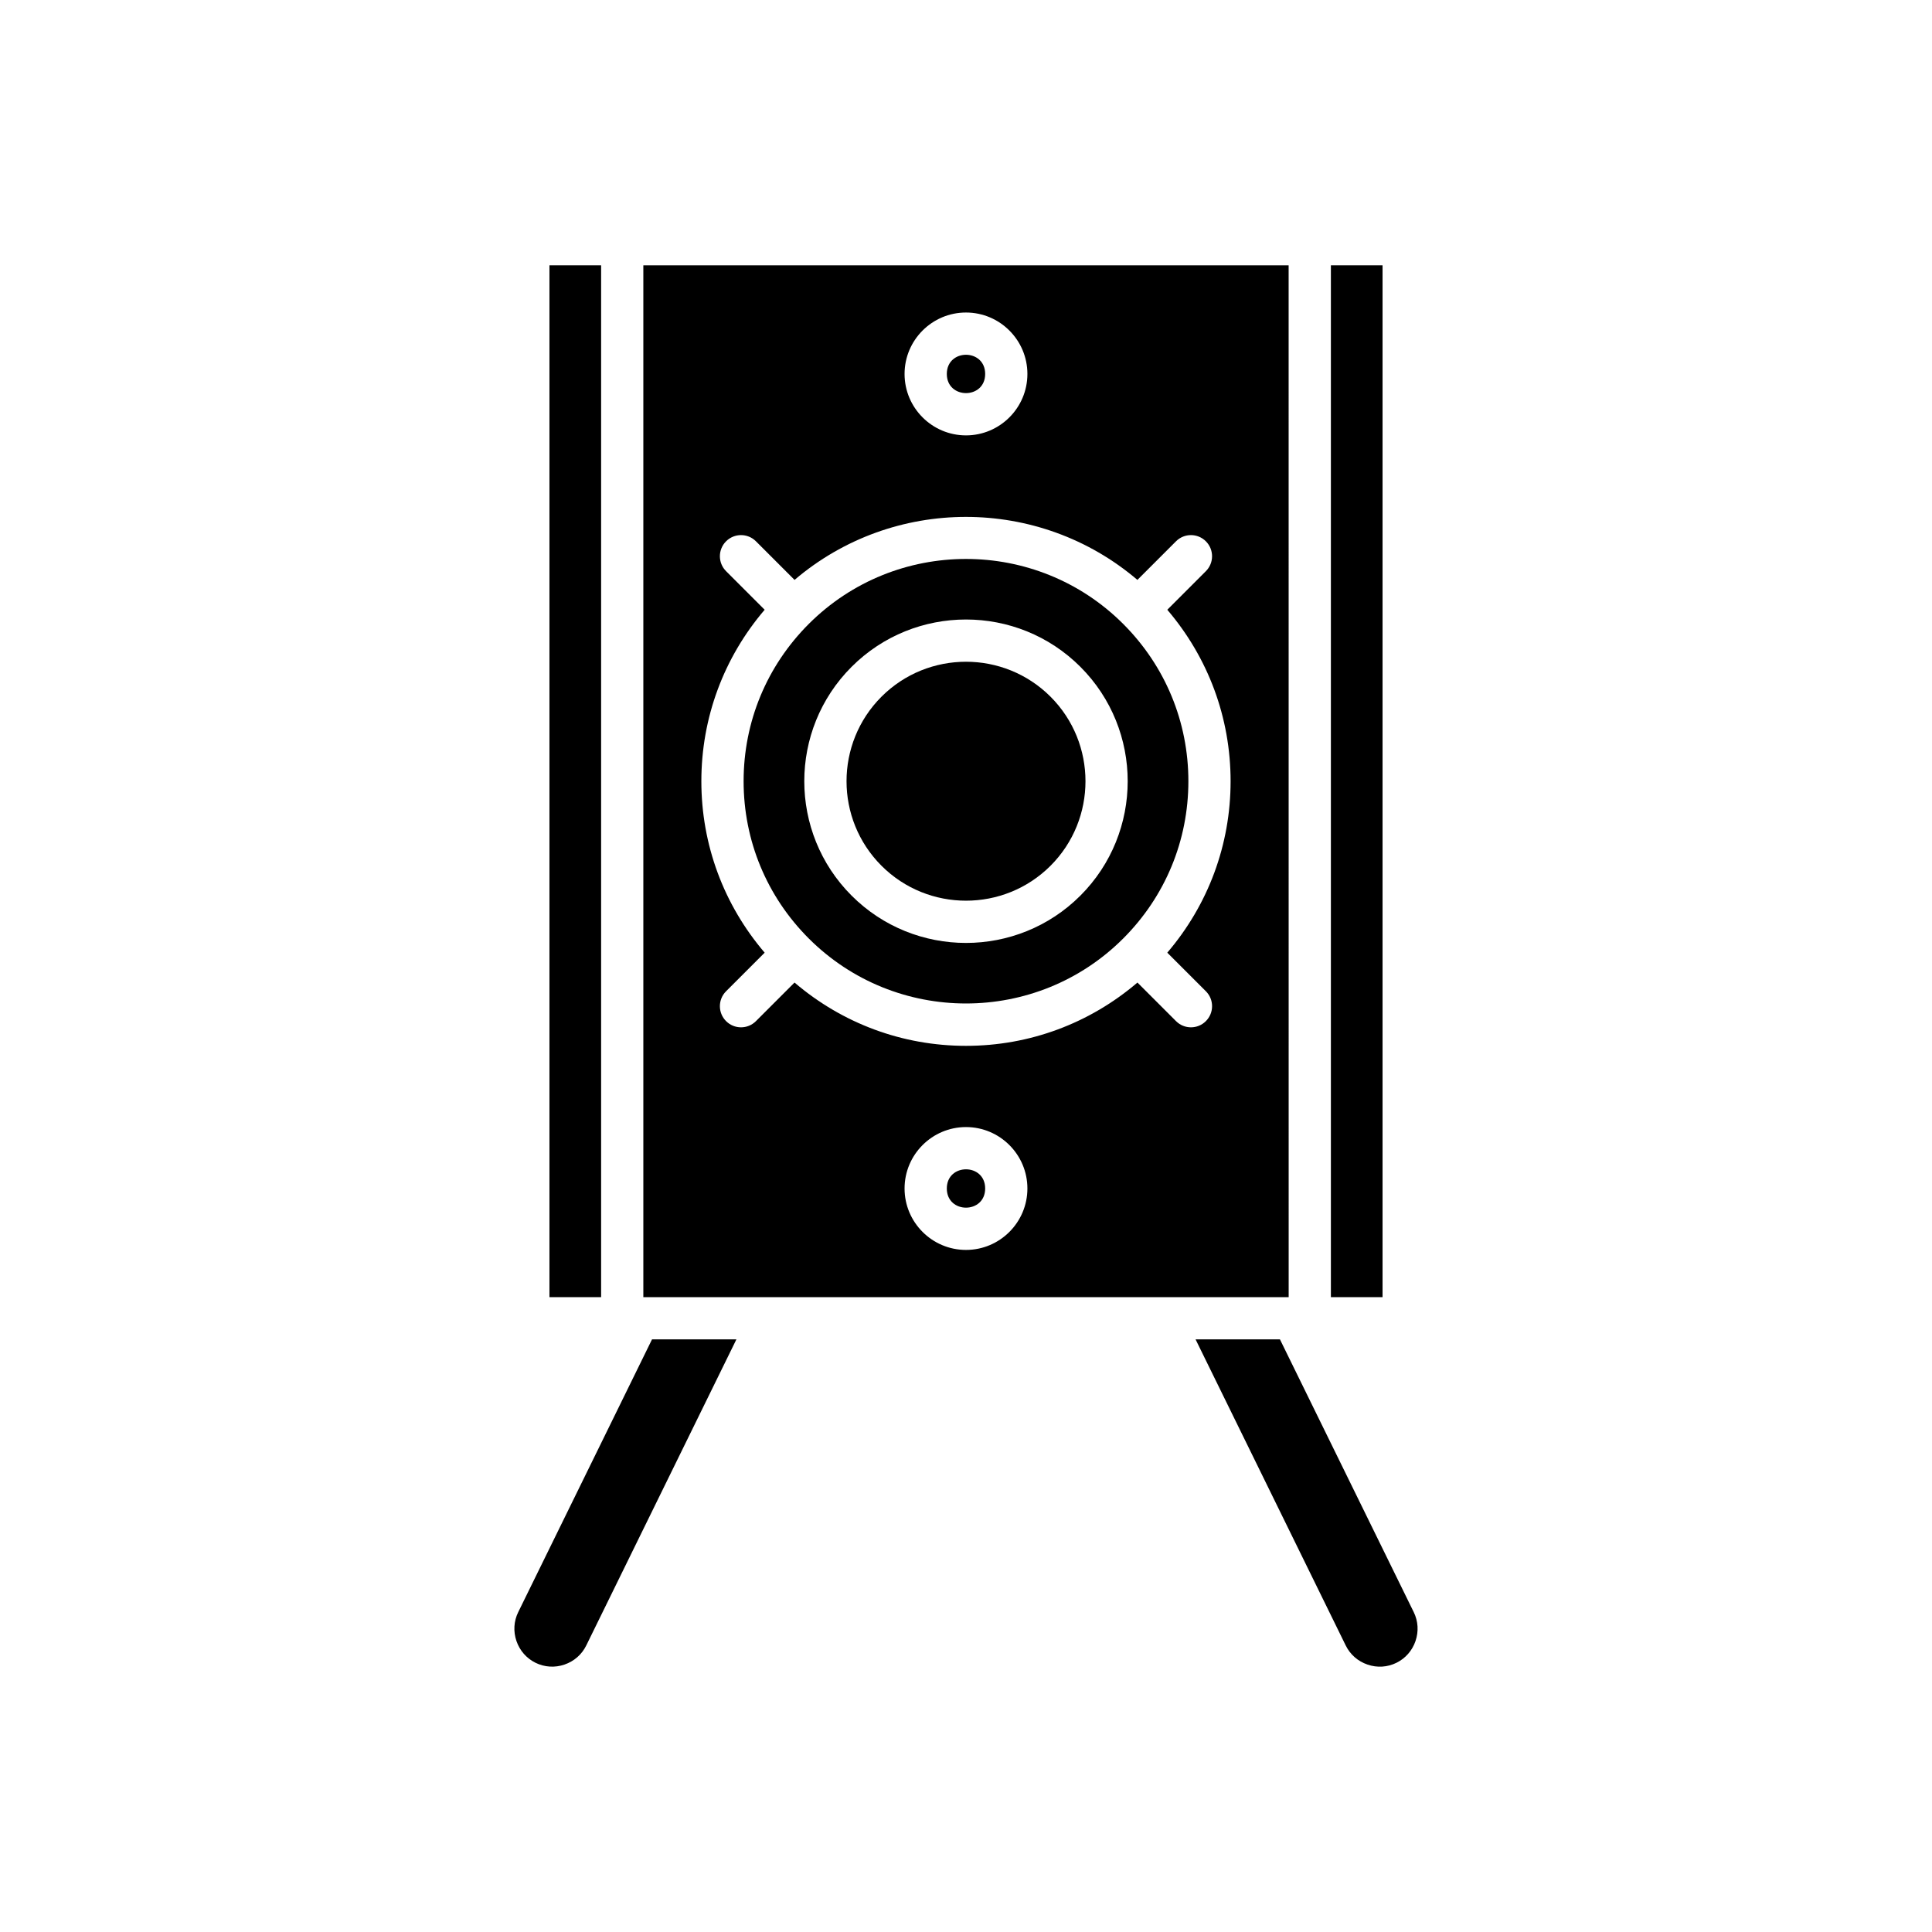
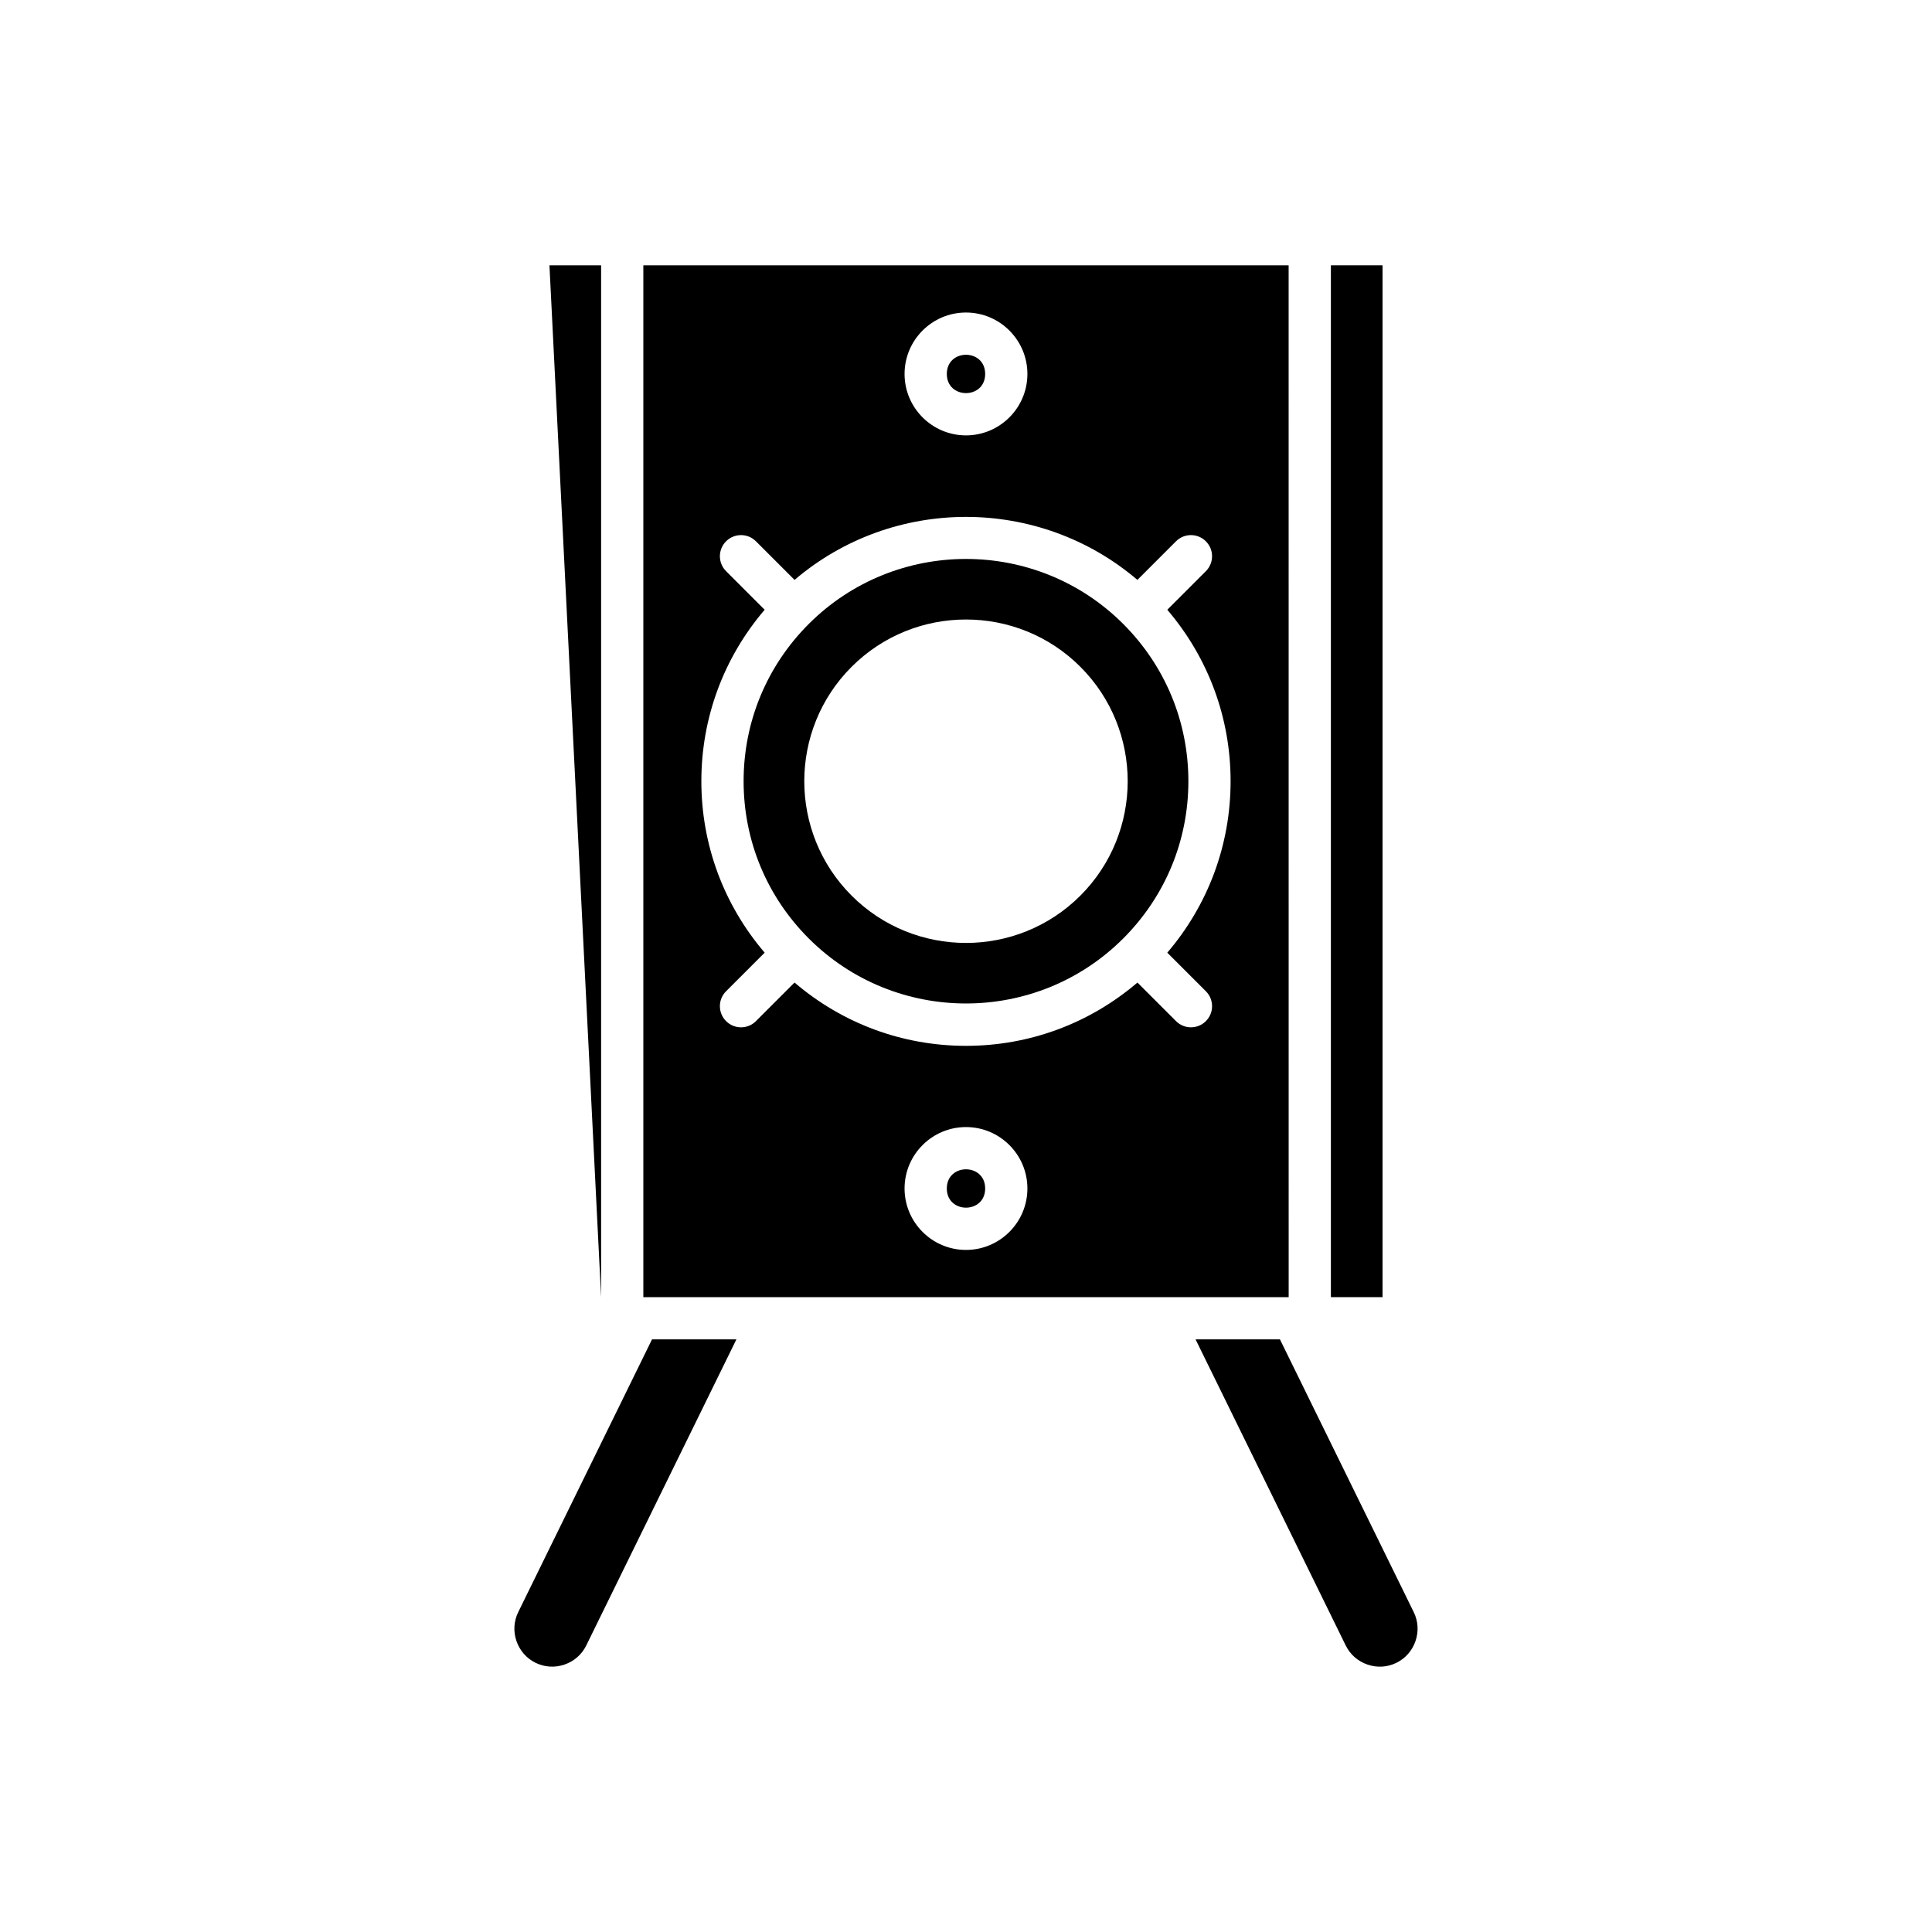
<svg xmlns="http://www.w3.org/2000/svg" fill="#000000" width="800px" height="800px" version="1.1" viewBox="144 144 512 512">
  <g>
    <path d="m496.7 214.31h13.691v273.45h-13.691z" />
-     <path d="m289.61 214.31h13.691v273.45h-13.691z" />
+     <path d="m289.61 214.31h13.691v273.45z" />
    <path d="m460.84 498.95 39.793 81.121c1.172 2.391 3.223 4.191 5.773 5.059 2.543 0.879 5.266 0.707 7.66-0.469 2.391-1.172 4.188-3.223 5.059-5.769s0.707-5.269-0.469-7.66l-35.457-72.281z" />
    <path d="m285.93 584.66c2.394 1.172 5.121 1.34 7.66 0.469 2.551-0.871 4.602-2.668 5.773-5.059l39.793-81.121h-22.363l-35.457 72.281c-1.176 2.391-1.34 5.113-0.469 7.66 0.875 2.547 2.672 4.594 5.062 5.769z" />
-     <path d="m422.4 328.63c-6.176-6.172-14.289-9.262-22.398-9.262-8.113 0-16.227 3.09-22.398 9.262-12.352 12.352-12.352 32.449 0 44.801 12.348 12.348 32.449 12.348 44.801 0 12.348-12.348 12.348-32.445-0.004-44.801z" />
    <path d="m405.08 458.96c0 6.777-10.164 6.777-10.164 0 0-6.773 10.164-6.773 10.164 0" />
    <path d="m405.08 243.1c0 6.773-10.164 6.773-10.164 0 0-6.777 10.164-6.777 10.164 0" />
    <path d="m485.5 214.31h-171.01v273.45h171.02zm-85.504 12.512c8.977 0 16.277 7.305 16.277 16.281 0 8.977-7.301 16.277-16.277 16.277s-16.277-7.301-16.277-16.277c0-8.977 7.301-16.281 16.277-16.281zm0 248.42c-8.977 0-16.277-7.305-16.277-16.281 0-8.977 7.301-16.277 16.277-16.277s16.277 7.301 16.277 16.277c0 8.977-7.301 16.281-16.277 16.281zm63.574-68.551c2.188 2.188 2.188 5.731 0 7.918-1.094 1.094-2.523 1.641-3.957 1.641-1.434 0-2.863-0.547-3.957-1.641l-10.223-10.223c-12.676 10.824-28.59 16.773-45.438 16.773s-32.762-5.949-45.438-16.773l-10.223 10.223c-1.094 1.094-2.523 1.641-3.957 1.641-1.434 0-2.863-0.547-3.957-1.641-2.188-2.188-2.188-5.731 0-7.918l10.223-10.223c-10.828-12.672-16.777-28.586-16.777-45.438s5.949-32.762 16.777-45.438l-10.223-10.223c-2.188-2.188-2.188-5.731 0-7.918s5.731-2.188 7.914 0l10.23 10.23c26.109-22.262 64.75-22.254 90.859 0l10.23-10.23c2.188-2.188 5.731-2.188 7.914 0 2.188 2.188 2.188 5.731 0 7.918l-10.223 10.223c10.828 12.672 16.777 28.586 16.777 45.438s-5.949 32.766-16.777 45.438z" />
    <path d="m441.67 309.36c-22.973-22.973-60.363-22.98-83.344-0.004-11.129 11.133-17.262 25.93-17.262 41.672 0 15.742 6.133 30.543 17.262 41.672 22.977 22.977 60.367 22.977 83.344 0 11.129-11.129 17.262-25.93 17.262-41.672 0-15.738-6.133-30.535-17.262-41.668zm-11.359 71.988c-8.355 8.359-19.336 12.539-30.312 12.539-10.98 0-21.957-4.18-30.316-12.539-16.719-16.719-16.719-43.918 0-60.633 16.719-16.719 43.914-16.719 60.629 0 16.719 16.719 16.719 43.918 0 60.633z" />
  </g>
</svg>